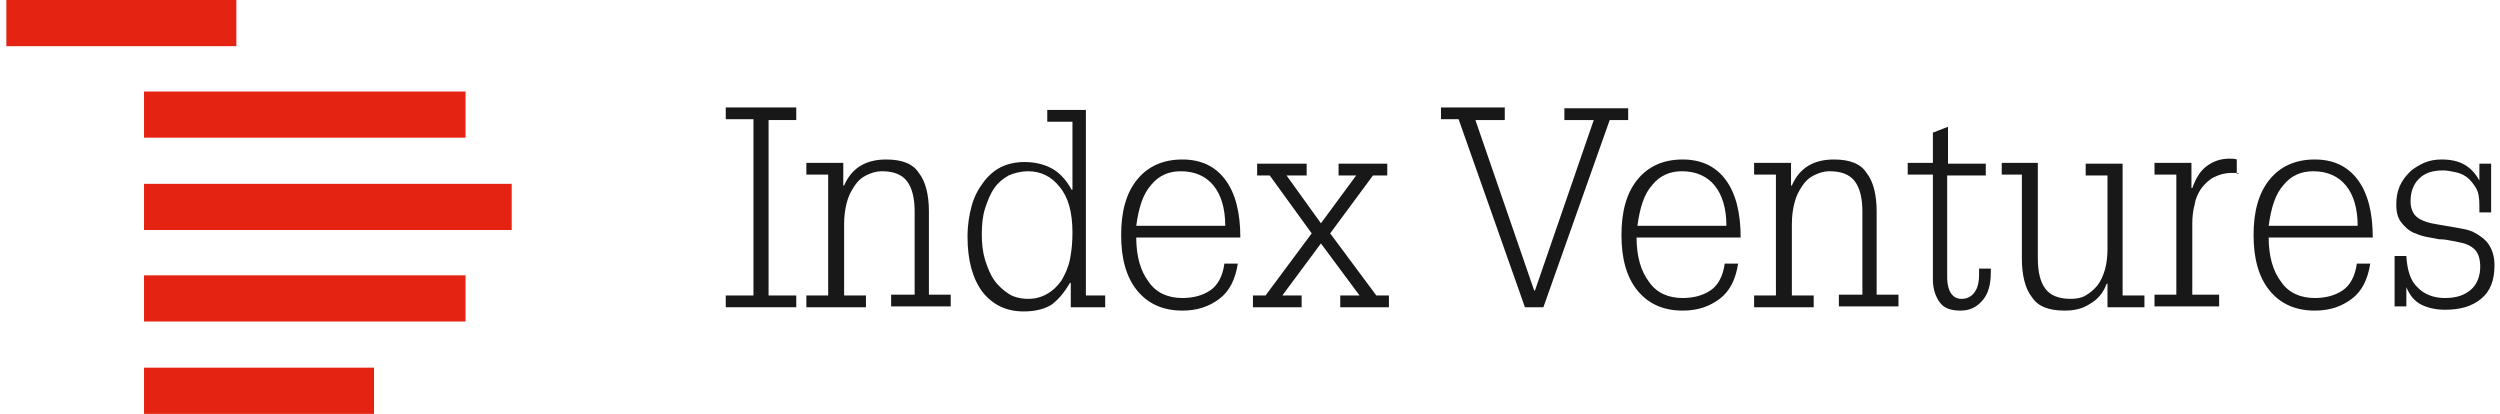
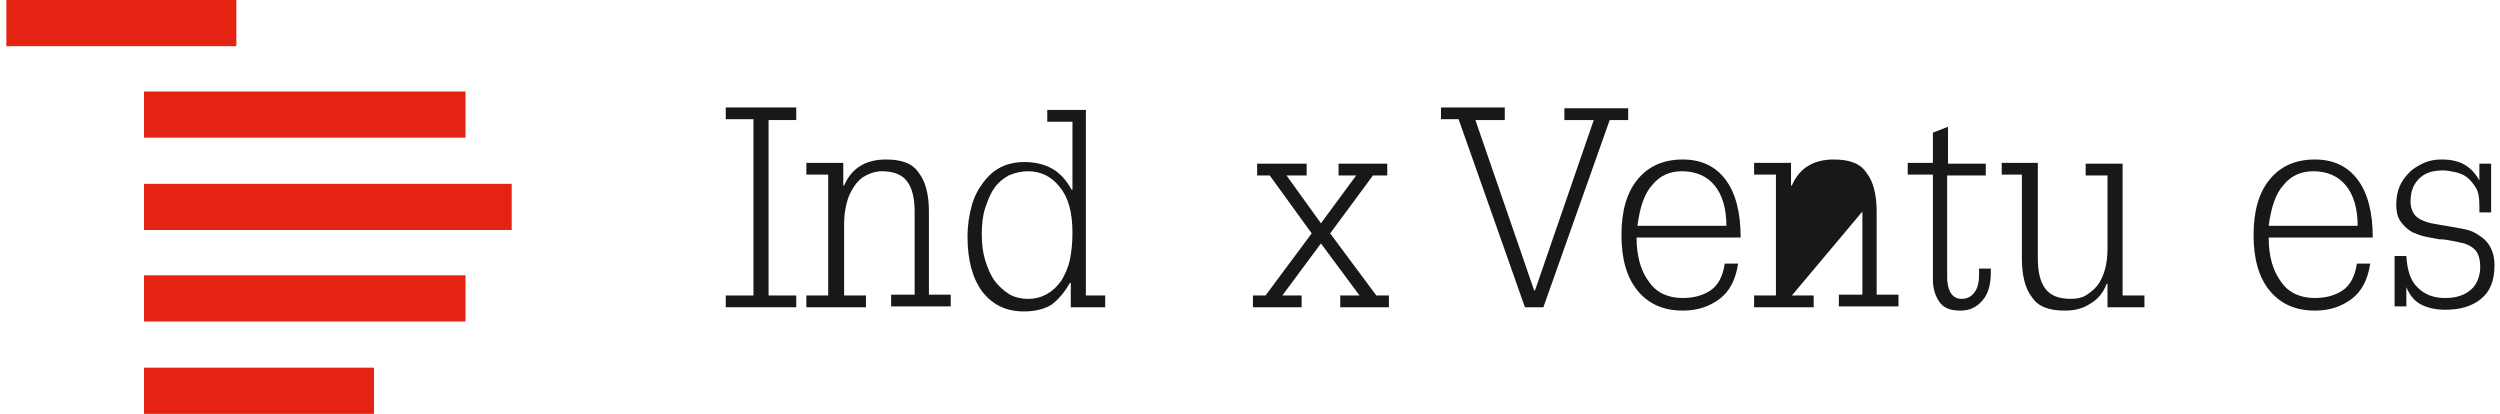
<svg xmlns="http://www.w3.org/2000/svg" width="296" height="49" xml:space="preserve" overflow="hidden">
  <g>
    <path d="M94.279 12.822 94.279 14.213 90.999 14.213 90.999 34.986 94.279 34.986 94.279 36.377 85.93 36.377 85.93 34.986 89.21 34.986 89.21 14.114 85.93 14.114 85.93 12.722 94.279 12.722Z" fill="#181818" />
    <path d="M110.182 34.886 112.567 34.886 112.567 36.278 105.51 36.278 105.51 34.886 108.293 34.886 108.293 25.047C108.293 23.456 107.995 22.264 107.399 21.469 106.802 20.673 105.808 20.276 104.417 20.276 103.721 20.276 103.125 20.475 102.528 20.773 101.932 21.071 101.534 21.469 101.137 22.065 100.739 22.661 100.441 23.258 100.242 24.053 100.044 24.848 99.944 25.643 99.944 26.538L99.944 34.986 102.528 34.986 102.528 36.377 95.472 36.377 95.472 34.986 98.056 34.986 98.056 20.673 95.472 20.673 95.472 19.282 99.845 19.282 99.845 21.965 99.944 21.965C100.839 19.878 102.528 18.884 104.914 18.884 106.802 18.884 108.094 19.381 108.79 20.475 109.585 21.469 109.983 23.059 109.983 25.047L109.983 34.886Z" fill="#181818" />
    <path d="M128.569 12.822 128.569 34.986 130.855 34.986 130.855 36.377 126.78 36.377 126.78 33.495 126.681 33.495C125.985 34.688 125.289 35.483 124.494 36.079 123.699 36.576 122.605 36.874 121.214 36.874 119.127 36.874 117.537 36.079 116.344 34.588 115.151 32.998 114.555 30.811 114.555 28.028 114.555 26.637 114.754 25.444 115.052 24.351 115.35 23.258 115.847 22.363 116.443 21.568 117.04 20.773 117.735 20.177 118.53 19.779 119.326 19.381 120.319 19.183 121.313 19.183 122.605 19.183 123.699 19.481 124.593 19.978 125.488 20.475 126.283 21.369 126.879 22.462L126.979 22.462 126.979 14.412 123.997 14.412 123.997 13.02 128.569 13.02ZM121.711 35.383C122.605 35.383 123.301 35.185 123.997 34.787 124.693 34.389 125.19 33.892 125.687 33.197 126.084 32.501 126.482 31.706 126.681 30.712 126.879 29.718 126.979 28.724 126.979 27.531 126.979 25.146 126.482 23.357 125.488 22.164 124.494 20.872 123.202 20.276 121.711 20.276 120.916 20.276 120.121 20.475 119.425 20.773 118.729 21.17 118.133 21.667 117.735 22.264 117.238 22.959 116.94 23.755 116.642 24.649 116.344 25.544 116.244 26.637 116.244 27.73 116.244 28.823 116.344 29.817 116.642 30.811 116.94 31.706 117.238 32.501 117.735 33.197 118.232 33.892 118.829 34.389 119.425 34.787 120.021 35.185 120.916 35.383 121.711 35.383Z" fill="#181818" />
-     <path d="M134.532 28.128C134.532 30.314 135.029 32.103 136.023 33.395 136.918 34.688 138.309 35.284 139.999 35.284 141.291 35.284 142.384 34.986 143.279 34.389 144.173 33.793 144.77 32.7 144.969 31.209L146.559 31.209C146.261 33.097 145.565 34.489 144.372 35.383 143.18 36.278 141.788 36.775 139.999 36.775 137.713 36.775 135.924 35.98 134.632 34.389 133.34 32.799 132.743 30.613 132.743 27.83 132.743 25.047 133.34 22.86 134.632 21.27 135.924 19.68 137.713 18.884 139.999 18.884 142.186 18.884 143.875 19.68 145.068 21.27 146.261 22.86 146.857 25.146 146.857 28.128L134.532 28.128ZM145.068 26.736C145.068 24.649 144.571 23.059 143.676 21.965 142.782 20.872 141.49 20.276 139.8 20.276 138.409 20.276 137.216 20.773 136.322 21.866 135.328 22.959 134.831 24.55 134.532 26.736L145.068 26.736Z" fill="#181818" />
    <path d="M154.709 19.381 154.709 20.773 152.324 20.773 156.399 26.438 160.573 20.773 158.486 20.773 158.486 19.381 164.251 19.381 164.251 20.773 162.561 20.773 157.492 27.631 162.958 34.986 164.449 34.986 164.449 36.377 158.685 36.377 158.685 34.986 160.971 34.986 156.399 28.823 151.827 34.986 154.113 34.986 154.113 36.377 148.348 36.377 148.348 34.986 149.839 34.986 155.305 27.631 150.336 20.773 148.845 20.773 148.845 19.381 154.709 19.381Z" fill="#181818" />
    <path d="M178.165 12.822 178.165 14.213 174.687 14.213 181.644 34.389 181.743 34.389 188.701 14.213 185.222 14.213 185.222 12.822 192.776 12.822 192.776 14.213 190.589 14.213 182.737 36.377 180.551 36.377 172.699 14.114 170.612 14.114 170.612 12.722 178.165 12.722Z" fill="#181818" />
    <path d="M193.77 28.128C193.77 30.314 194.267 32.103 195.261 33.395 196.155 34.688 197.547 35.284 199.236 35.284 200.528 35.284 201.622 34.986 202.516 34.389 203.411 33.793 204.007 32.7 204.206 31.209L205.796 31.209C205.498 33.097 204.802 34.489 203.61 35.383 202.417 36.278 201.025 36.775 199.236 36.775 196.95 36.775 195.161 35.98 193.869 34.389 192.577 32.799 191.981 30.613 191.981 27.83 191.981 25.047 192.577 22.86 193.869 21.27 195.161 19.68 196.95 18.884 199.236 18.884 201.423 18.884 203.113 19.68 204.305 21.27 205.498 22.86 206.094 25.146 206.094 28.128L193.77 28.128ZM204.405 26.736C204.405 24.649 203.908 23.059 203.013 21.965 202.119 20.872 200.827 20.276 199.137 20.276 197.745 20.276 196.553 20.773 195.658 21.866 194.664 22.959 194.167 24.55 193.869 26.736L204.405 26.736Z" fill="#181818" />
-     <path d="M222.395 34.886 224.78 34.886 224.78 36.278 217.723 36.278 217.723 34.886 220.506 34.886 220.506 25.047C220.506 23.456 220.208 22.264 219.612 21.469 219.015 20.673 218.021 20.276 216.63 20.276 215.934 20.276 215.338 20.475 214.741 20.773 214.145 21.071 213.747 21.469 213.35 22.065 212.952 22.661 212.654 23.258 212.455 24.053 212.257 24.848 212.157 25.643 212.157 26.538L212.157 34.986 214.741 34.986 214.741 36.377 207.685 36.377 207.685 34.986 210.269 34.986 210.269 20.673 207.685 20.673 207.685 19.282 212.058 19.282 212.058 21.965 212.157 21.965C213.052 19.878 214.741 18.884 217.127 18.884 219.015 18.884 220.307 19.381 221.003 20.475 221.798 21.469 222.196 23.059 222.196 25.047L222.196 34.886Z" fill="#181818" />
+     <path d="M222.395 34.886 224.78 34.886 224.78 36.278 217.723 36.278 217.723 34.886 220.506 34.886 220.506 25.047L212.157 34.986 214.741 34.986 214.741 36.377 207.685 36.377 207.685 34.986 210.269 34.986 210.269 20.673 207.685 20.673 207.685 19.282 212.058 19.282 212.058 21.965 212.157 21.965C213.052 19.878 214.741 18.884 217.127 18.884 219.015 18.884 220.307 19.381 221.003 20.475 221.798 21.469 222.196 23.059 222.196 25.047L222.196 34.886Z" fill="#181818" />
    <path d="M230.545 19.381 235.117 19.381 235.117 20.773 230.545 20.773 230.545 32.799C230.545 33.694 230.743 34.389 231.042 34.787 231.34 35.185 231.737 35.383 232.234 35.383 232.831 35.383 233.328 35.185 233.725 34.688 234.123 34.191 234.322 33.495 234.322 32.501L234.322 31.805 235.713 31.805 235.713 32.203C235.713 33.694 235.415 34.787 234.719 35.582 234.023 36.377 233.228 36.775 232.135 36.775 230.942 36.775 230.147 36.477 229.65 35.781 229.153 35.085 228.855 34.191 228.855 33.097L228.855 20.673 225.873 20.673 225.873 19.282 228.855 19.282 228.855 15.704 230.644 15.008 230.644 19.381Z" fill="#181818" />
    <path d="M241.279 19.381 241.279 30.613C241.279 32.203 241.577 33.395 242.173 34.191 242.77 34.986 243.764 35.383 245.155 35.383 245.851 35.383 246.447 35.284 246.944 34.986 247.441 34.688 247.938 34.29 248.336 33.793 248.733 33.296 249.031 32.6 249.23 31.905 249.429 31.209 249.528 30.314 249.528 29.42L249.528 20.773 246.944 20.773 246.944 19.381 251.317 19.381 251.317 34.986 253.902 34.986 253.902 36.377 249.528 36.377 249.528 33.594 249.429 33.594C249.031 34.688 248.336 35.483 247.441 35.98 246.547 36.576 245.553 36.775 244.459 36.775 242.571 36.775 241.279 36.278 240.583 35.185 239.788 34.191 239.39 32.6 239.39 30.613L239.39 20.673 237.005 20.673 237.005 19.282 241.279 19.282Z" fill="#181818" />
-     <path d="M265.133 20.574C265.133 20.574 264.934 20.475 264.735 20.475 264.536 20.475 264.338 20.475 264.238 20.475 263.443 20.475 262.747 20.673 262.151 20.972 261.555 21.27 261.058 21.767 260.66 22.264 260.263 22.86 259.964 23.456 259.865 24.152 259.666 24.848 259.567 25.643 259.567 26.438L259.567 34.886 262.747 34.886 262.747 36.278 255.094 36.278 255.094 34.886 257.678 34.886 257.678 20.673 255.094 20.673 255.094 19.282 259.468 19.282 259.468 22.264 259.567 22.264C259.964 21.17 260.461 20.276 261.257 19.68 262.052 19.083 262.946 18.785 263.94 18.785 264.338 18.785 264.636 18.785 264.835 18.884L264.835 20.574Z" fill="#181818" />
    <path d="M268.612 28.128C268.612 30.314 269.109 32.103 270.102 33.395 270.997 34.688 272.388 35.284 274.078 35.284 275.37 35.284 276.463 34.986 277.358 34.389 278.253 33.793 278.849 32.7 279.048 31.209L280.638 31.209C280.34 33.097 279.644 34.489 278.451 35.383 277.259 36.278 275.867 36.775 274.078 36.775 271.792 36.775 270.003 35.98 268.711 34.389 267.419 32.799 266.823 30.613 266.823 27.83 266.823 25.047 267.419 22.86 268.711 21.27 270.003 19.68 271.792 18.884 274.078 18.884 276.265 18.884 277.954 19.68 279.147 21.27 280.34 22.86 280.936 25.146 280.936 28.128L268.612 28.128ZM279.147 26.736C279.147 24.649 278.65 23.059 277.756 21.965 276.861 20.872 275.569 20.276 273.879 20.276 272.488 20.276 271.295 20.773 270.401 21.866 269.407 22.959 268.91 24.55 268.612 26.736L279.147 26.736Z" fill="#181818" />
    <path d="M293.559 21.369 293.559 19.381 294.95 19.381 294.95 25.146 293.559 25.146 293.559 24.351C293.559 23.456 293.459 22.761 293.161 22.264 292.863 21.767 292.466 21.27 292.068 20.972 291.67 20.673 291.173 20.475 290.676 20.375 290.18 20.276 289.683 20.177 289.285 20.177 287.993 20.177 287.098 20.475 286.403 21.17 285.707 21.866 285.409 22.761 285.409 23.854 285.409 24.351 285.508 24.748 285.707 25.146 285.906 25.544 286.204 25.742 286.502 25.941 286.9 26.14 287.397 26.339 287.893 26.438 288.39 26.538 288.987 26.637 289.583 26.736 290.18 26.836 290.676 26.935 291.273 27.035 291.869 27.134 292.267 27.233 292.764 27.432 293.559 27.83 294.255 28.327 294.652 28.923 295.05 29.519 295.348 30.314 295.348 31.408 295.348 33.197 294.851 34.489 293.758 35.383 292.664 36.278 291.273 36.675 289.484 36.675 288.49 36.675 287.496 36.477 286.701 36.079 285.906 35.681 285.309 34.986 284.912 33.992L284.912 33.992 284.912 36.278 283.52 36.278 283.52 30.314 284.912 30.314C285.011 32.004 285.409 33.296 286.303 34.091 287.098 34.886 288.192 35.284 289.484 35.284 290.776 35.284 291.77 34.986 292.565 34.29 293.261 33.694 293.658 32.7 293.658 31.607 293.658 30.712 293.459 30.116 293.161 29.718 292.863 29.32 292.366 29.022 291.77 28.823 291.372 28.724 290.875 28.625 290.378 28.525 289.881 28.426 289.384 28.327 288.788 28.327 288.291 28.227 287.695 28.128 287.198 28.028 286.701 27.929 286.204 27.73 285.707 27.531 285.111 27.233 284.713 26.836 284.315 26.339 283.918 25.842 283.719 25.146 283.719 24.252 283.719 23.456 283.818 22.761 284.117 22.065 284.415 21.369 284.812 20.872 285.309 20.375 285.806 19.878 286.403 19.58 286.999 19.282 287.695 18.984 288.39 18.884 289.086 18.884 290.18 18.884 291.074 19.083 291.77 19.481 292.466 19.878 293.062 20.475 293.559 21.369L293.559 21.369Z" fill="#181818" />
    <g>
      <path d="M27.985 0 0.752 0 0.752 5.467 27.985 5.467 27.985 0Z" fill="#E42313" />
      <path d="M55.218 10.834 17.052 10.834 17.052 16.3 55.119 16.3 55.119 10.834Z" fill="#E42313" />
      <path d="M60.585 21.767 17.052 21.767 17.052 27.233 60.585 27.233 60.585 21.767Z" fill="#E42313" />
      <path d="M55.218 32.6 17.052 32.6 17.052 38.067 55.119 38.067 55.119 32.6Z" fill="#E42313" />
      <path d="M44.285 43.533 17.052 43.533 17.052 49 44.285 49 44.285 43.533Z" fill="#E42313" />
    </g>
  </g>
</svg>